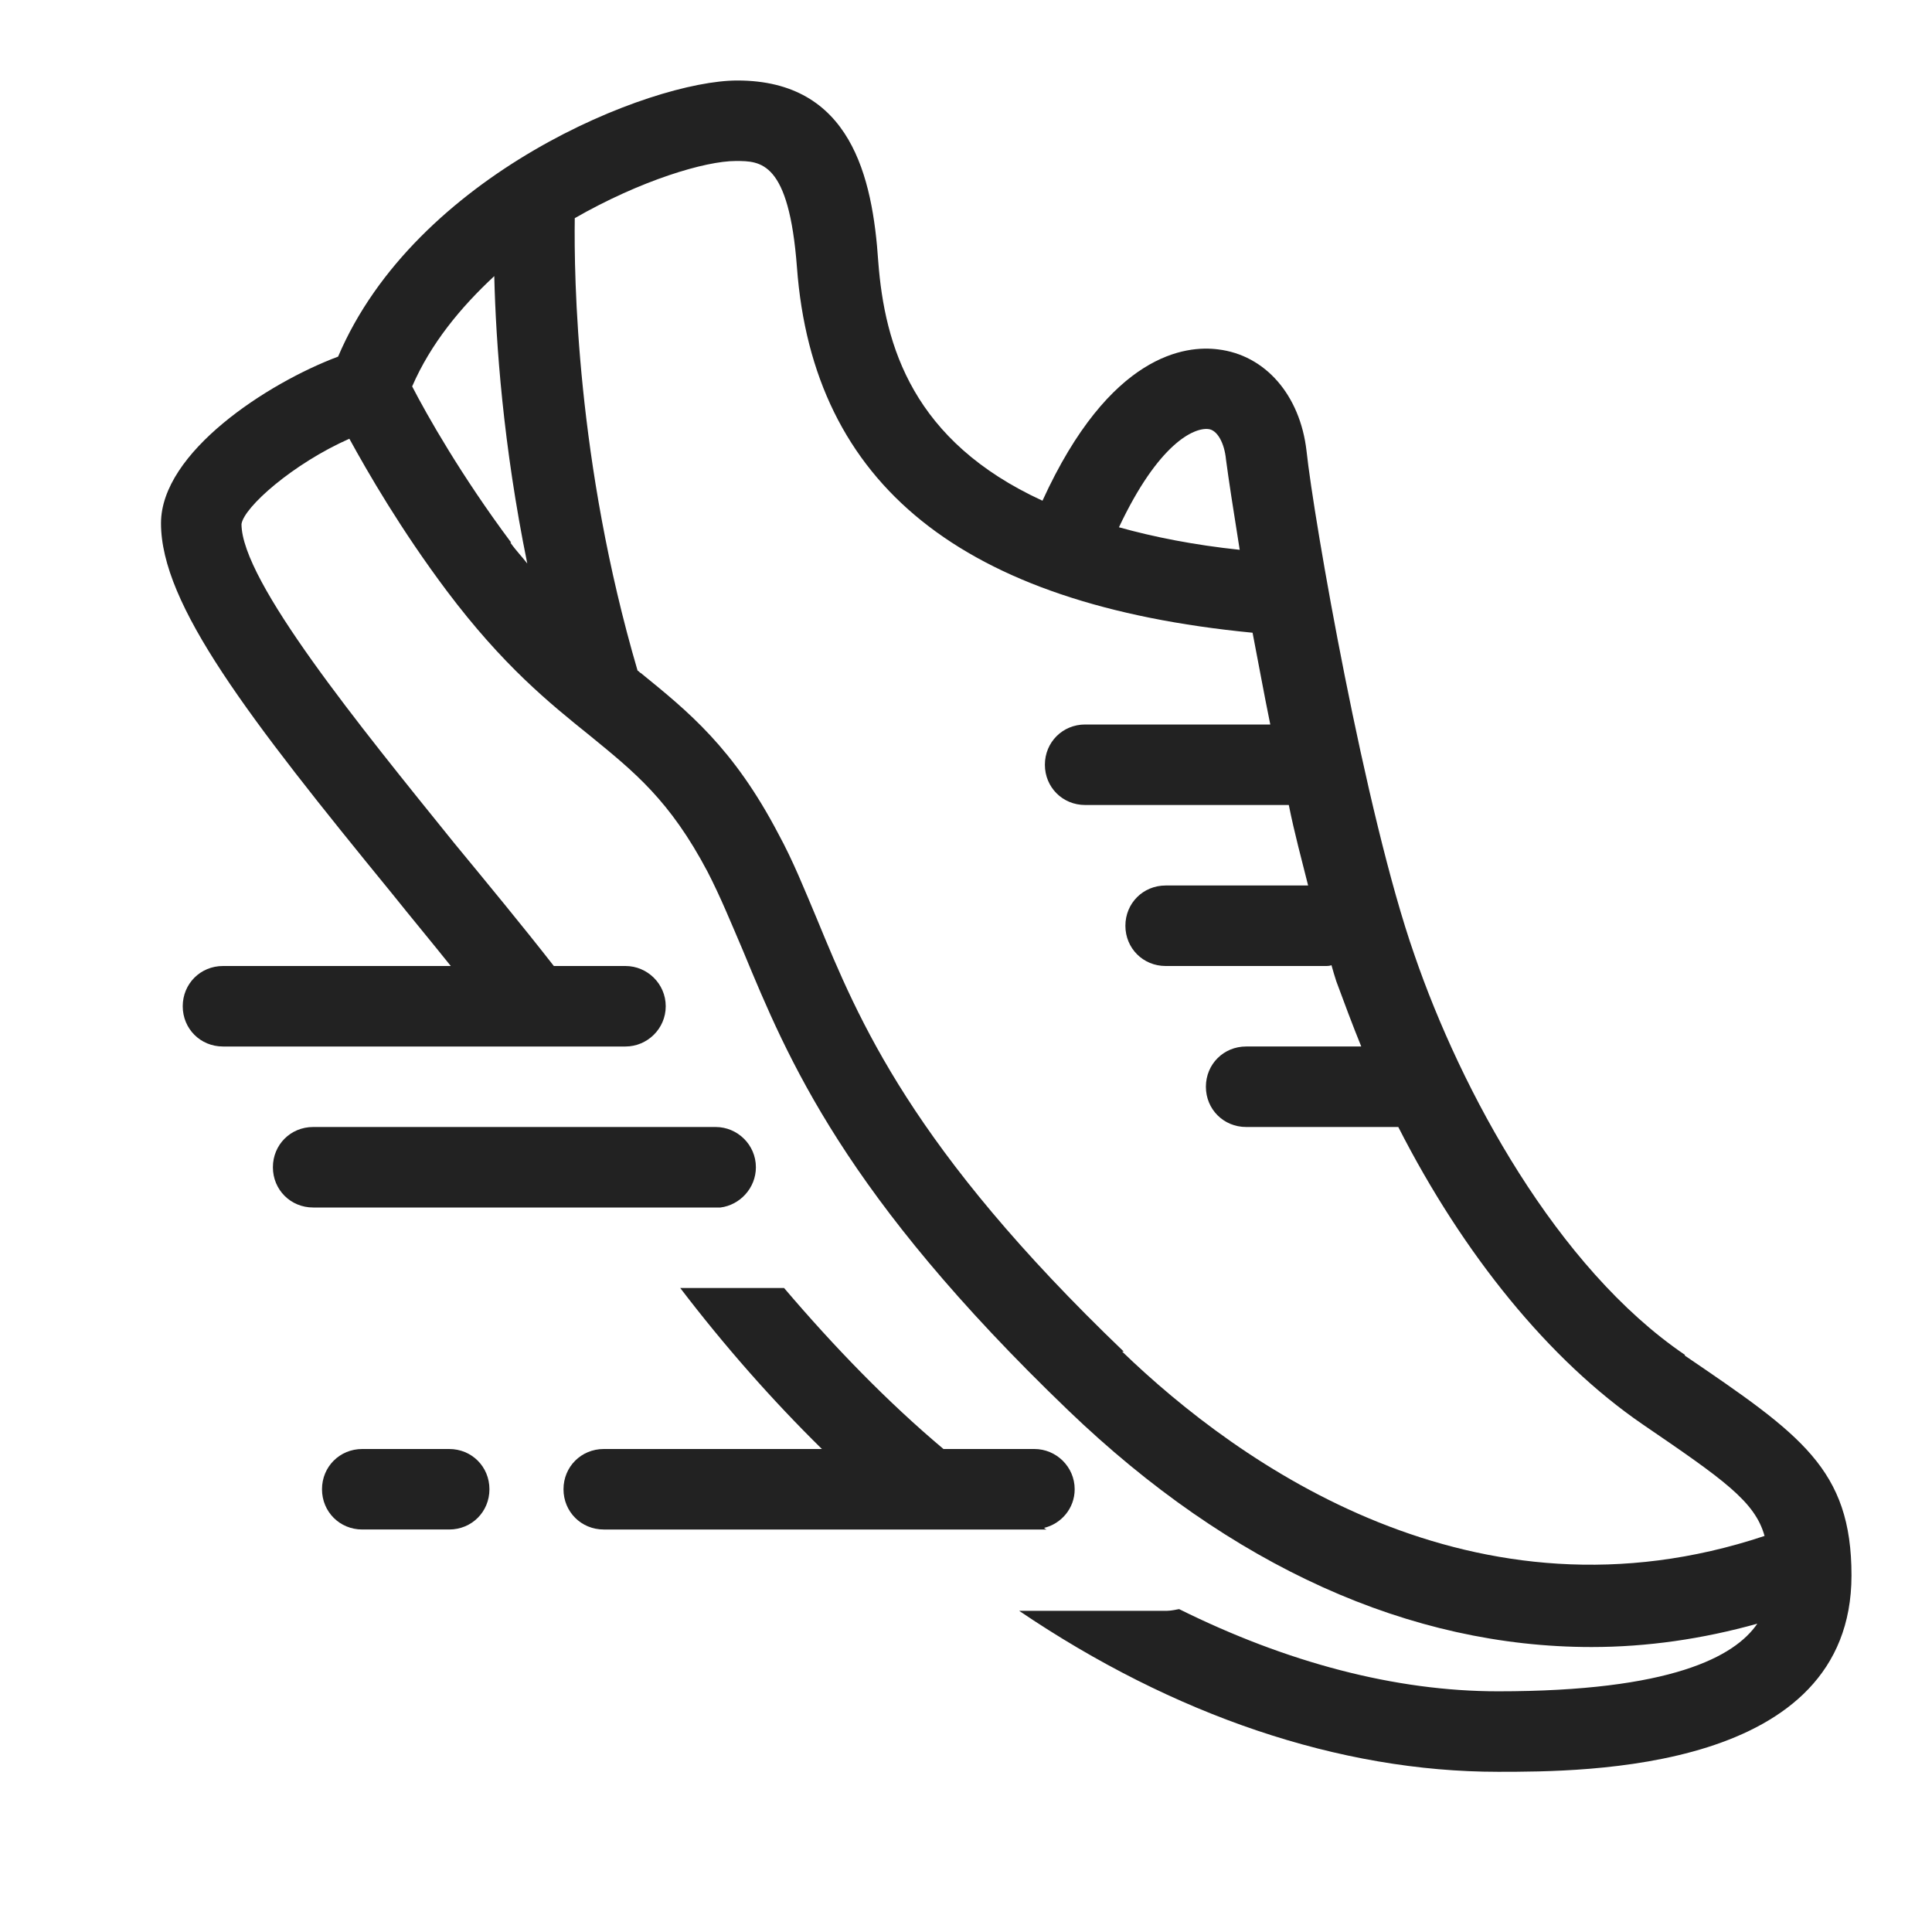
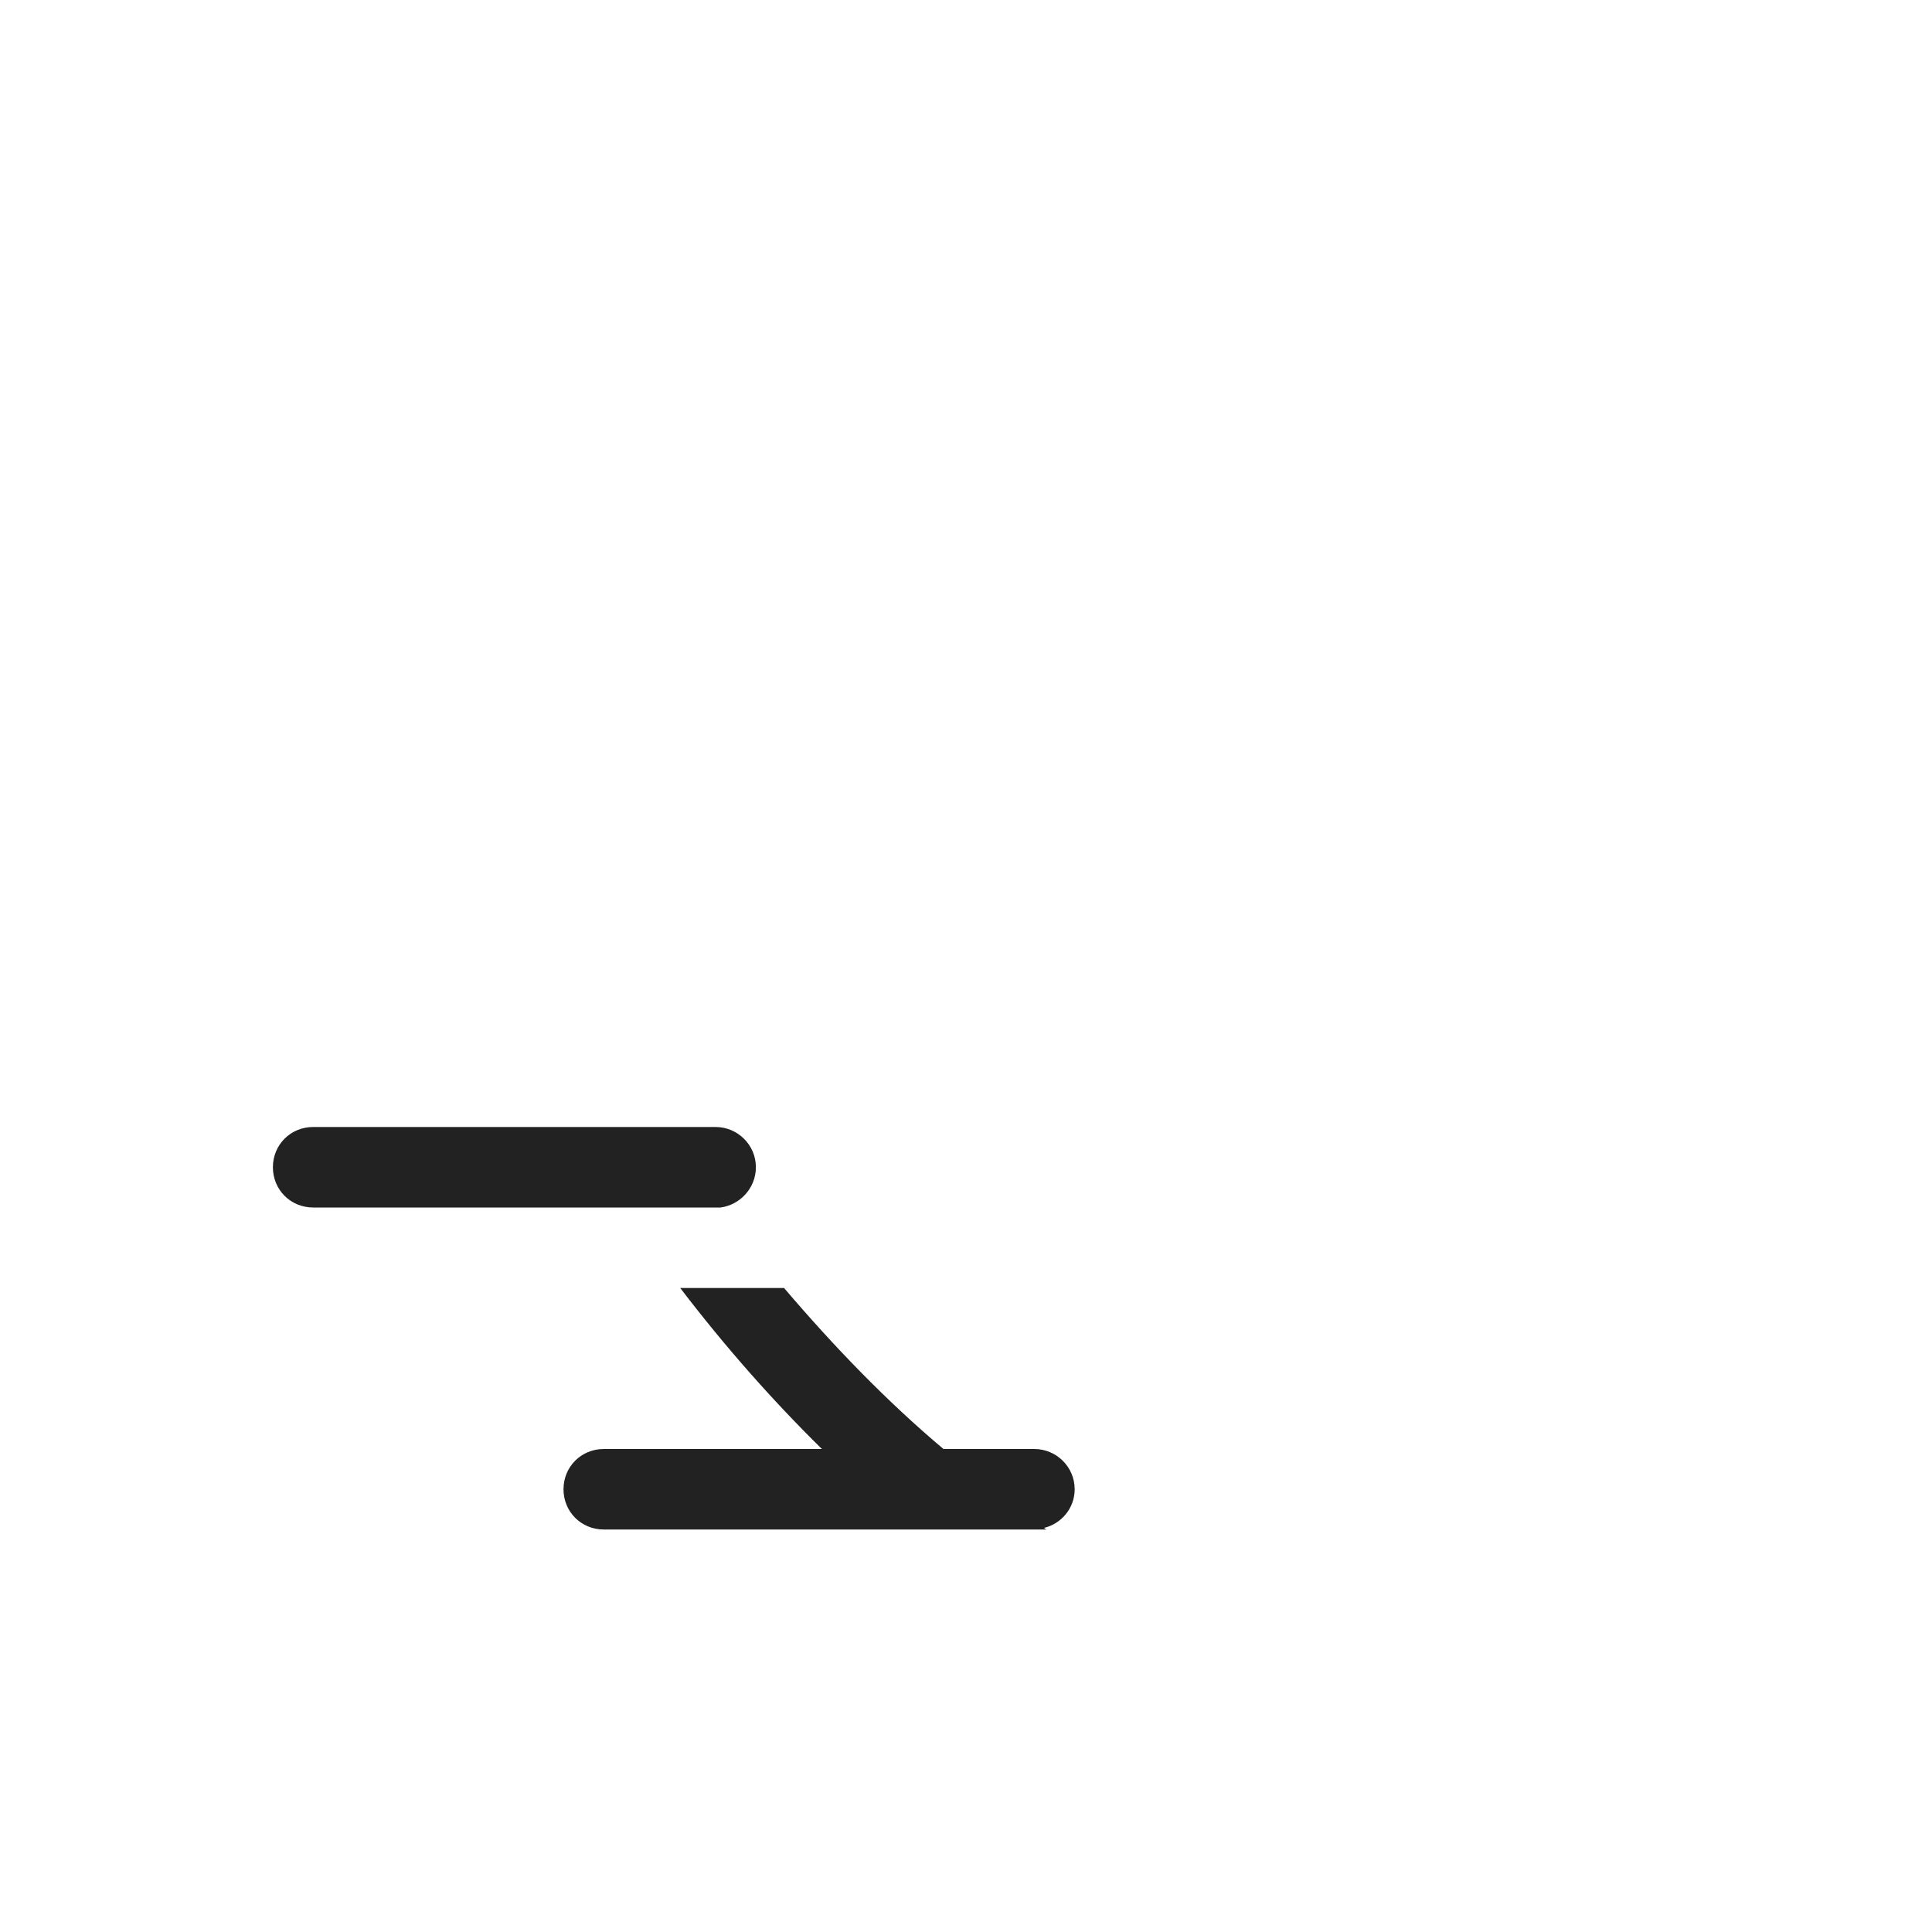
<svg xmlns="http://www.w3.org/2000/svg" height="24" viewBox="0 0 24 24" width="24">
  <g fill="#222">
    <path d="m13 19s-.02-.01-.03-.02c.21-.05.38-.24.38-.48 0-.28-.23-.5-.5-.5h-1.13c-.69-.58-1.35-1.26-1.98-2h-1.29c.55.72 1.14 1.39 1.76 2h-2.71c-.28 0-.5.22-.5.5s.22.5.5.5z" />
-     <path d="m20.93 16.83c-1.59-1.08-2.78-3.28-3.36-4.97-.61-1.74-1.25-5.41-1.34-6.26-.08-.69-.51-1.19-1.1-1.26-.39-.05-1.34.04-2.18 1.88-1.61-.74-1.96-1.92-2.04-2.97-.07-1.05-.34-2.25-1.75-2.25-1.09 0-4 1.17-4.96 3.43-.88.33-2.2 1.19-2.2 2.07 0 1.01 1.08 2.41 2.87 4.6.24.3.49.6.73.9h-2.83c-.28 0-.5.22-.5.5s.22.5.5.5h5c.27 0 .5-.22.5-.5s-.23-.5-.5-.5h-.89c-.39-.5-.82-1.02-1.24-1.53-1.17-1.45-2.64-3.25-2.64-3.96.03-.21.64-.75 1.34-1.06.23.42.64 1.13 1.21 1.89.7.93 1.27 1.39 1.78 1.8.55.45.99.8 1.46 1.69.16.31.29.63.44.98.56 1.35 1.25 3.03 4.04 5.71 2.02 1.94 4.25 2.94 6.5 2.94.69 0 1.38-.1 2.06-.29-.28.41-1.07.84-3.22.84-1.28 0-2.63-.36-3.96-1.02h-.01s-.09.02-.14.02h-1.84c1.92 1.3 3.98 2 5.95 2 1.08 0 4.39 0 4.39-2.44 0-1.32-.63-1.75-2.07-2.73zm-5.92-11.5c.11.01.2.17.22.38.03.23.09.62.17 1.12-.57-.06-1.07-.16-1.5-.28.49-1.04.93-1.24 1.11-1.22zm-8.66 1.41c-.62-.83-1.05-1.59-1.23-1.94.23-.53.6-.98 1.02-1.37.02.83.11 2.1.41 3.57-.07-.09-.14-.16-.21-.26zm7.61 10.05c-2.64-2.53-3.29-4.11-3.81-5.37-.16-.38-.3-.73-.48-1.06-.56-1.07-1.12-1.52-1.71-2-.01 0-.02-.02-.04-.03-.76-2.59-.79-4.89-.78-5.62.82-.47 1.62-.71 2-.71.31 0 .66 0 .76 1.32.2 2.7 2.05 4.19 5.66 4.54.07.36.14.75.22 1.14h-2.3c-.28 0-.5.22-.5.5s.22.5.5.5h2.53c.07.35.16.68.24 1h-1.77c-.28 0-.5.22-.5.5s.22.5.5.5h2s.04 0 .06-.01c.02.07.04.14.06.2.1.27.2.54.31.81h-1.43c-.28 0-.5.22-.5.5s.22.5.5.5h1.89c.81 1.59 1.88 2.9 3.03 3.69 1.01.69 1.4.96 1.52 1.39-3.6 1.2-6.53-.89-7.98-2.29z" />
-     <path d="m5.58 18h-1.08c-.28 0-.5.22-.5.5s.22.5.5.5h1.08c.28 0 .5-.22.5-.5s-.22-.5-.5-.5z" />
    <path d="m8.89 15h.06c.24-.03.44-.24.44-.5 0-.28-.23-.5-.5-.5h-5c-.28 0-.5.22-.5.5s.22.5.5.5z" />
  </g>
</svg>